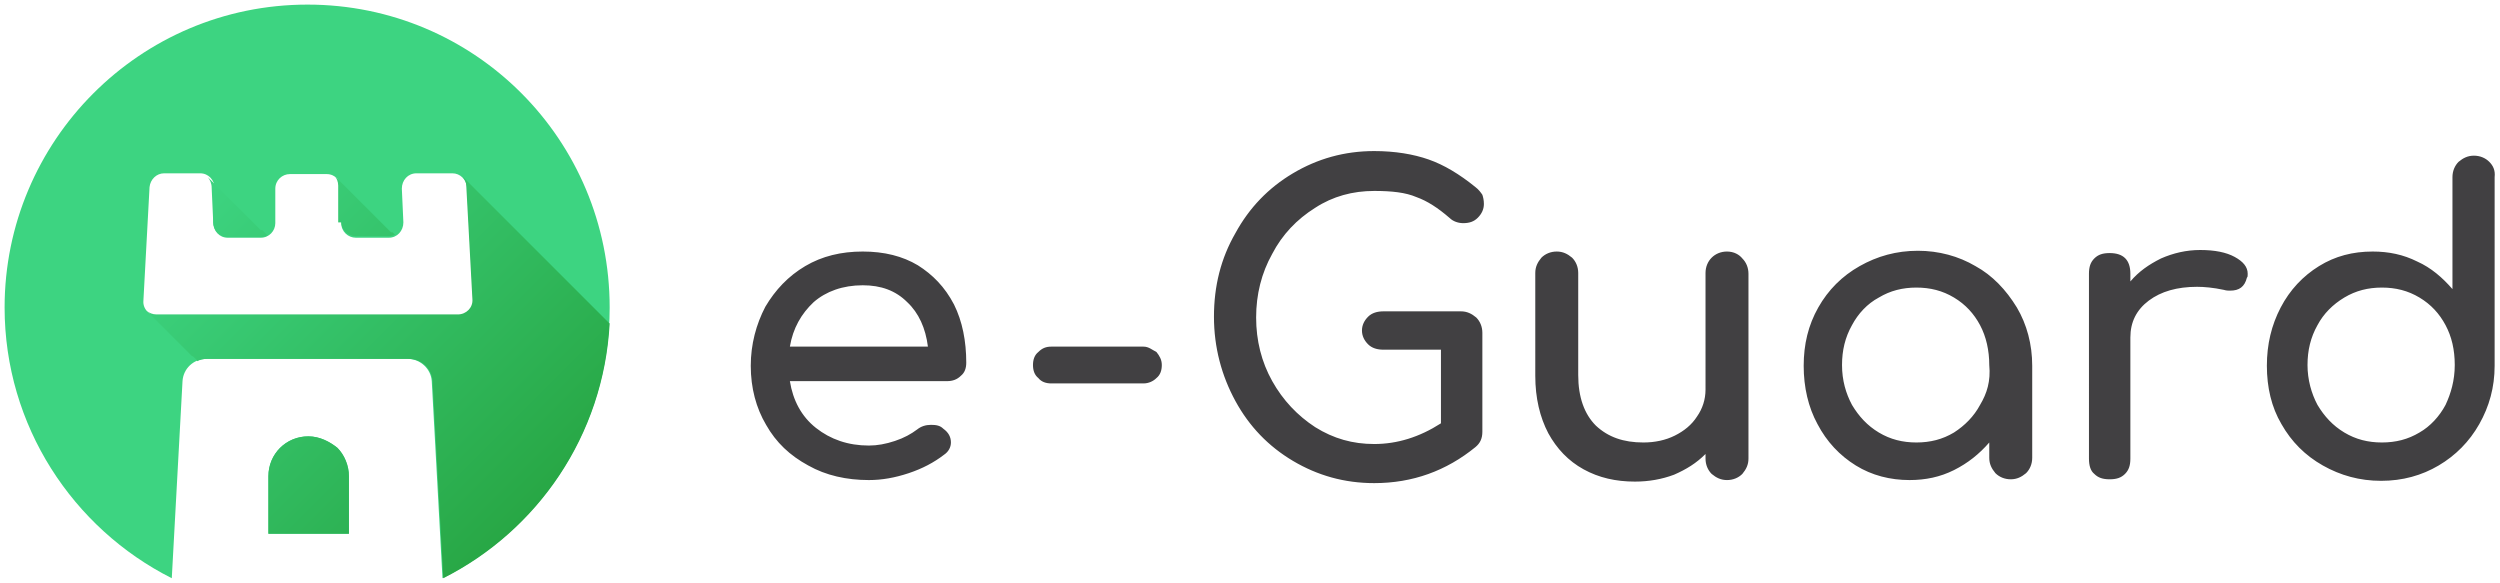
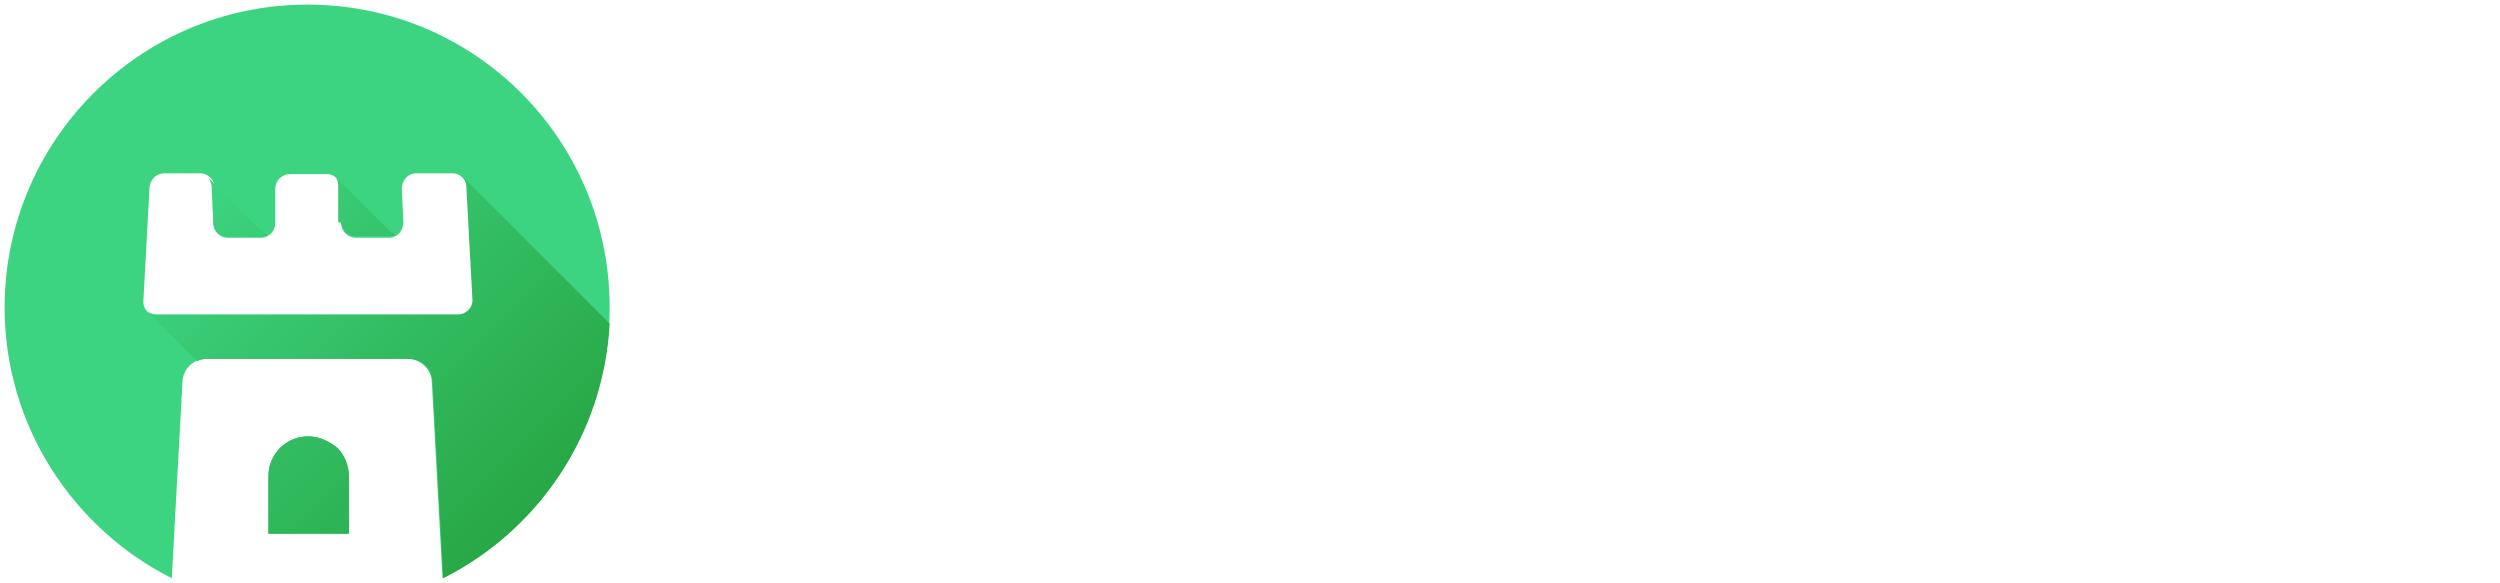
<svg xmlns="http://www.w3.org/2000/svg" version="1.1" id="Layer_1" x="0px" y="0px" viewBox="0 0 326 76" style="enable-background:new 0 0 326 76;" xml:space="preserve">
  <style type="text/css">
	.st0{fill:#414042;}
	.st1{fill:url(#SVGID_1_);}
	.st2{fill:url(#SVGID_2_);}
</style>
  <g>
    <g>
-       <path class="st0" d="M119.7,34.6c-2-1.2-4.4-1.8-7.2-1.8s-5.3,0.6-7.5,1.9s-3.9,3.1-5.2,5.3c-1.2,2.3-1.9,4.9-1.9,7.7    c0,2.9,0.7,5.5,2,7.7c1.3,2.3,3.1,4,5.5,5.3c2.3,1.3,5,1.9,7.9,1.9c1.7,0,3.4-0.3,5.2-0.9c1.8-0.6,3.3-1.4,4.6-2.4    c0.6-0.4,0.9-1,0.9-1.6c0-0.7-0.3-1.3-1-1.8c-0.4-0.4-0.9-0.5-1.6-0.5c-0.7,0-1.3,0.2-1.8,0.6c-0.8,0.6-1.7,1.1-2.9,1.5    s-2.3,0.6-3.4,0.6c-2.7,0-5-0.8-6.9-2.3s-3-3.6-3.4-6.1h20.5c0.7,0,1.3-0.2,1.8-0.7c0.5-0.4,0.7-1,0.7-1.7c0-2.8-0.5-5.4-1.6-7.6    C123.2,37.4,121.6,35.8,119.7,34.6z M103,45.2c0.4-2.4,1.5-4.3,3.1-5.8c1.6-1.4,3.8-2.2,6.4-2.2c2.4,0,4.3,0.7,5.8,2.2    c1.5,1.4,2.4,3.4,2.7,5.8H103z M150.8,45.9c0.4,0.5,0.7,1,0.7,1.7s-0.2,1.3-0.7,1.7c-0.4,0.4-1,0.7-1.7,0.7h-12    c-0.7,0-1.3-0.2-1.7-0.7c-0.5-0.4-0.7-1-0.7-1.7s0.2-1.3,0.7-1.7c0.5-0.5,1-0.7,1.7-0.7h12C149.8,45.2,150.2,45.6,150.8,45.9z     M165.9,33.1c-1.4,2.5-2.1,5.3-2.1,8.3s0.7,5.8,2.1,8.3s3.3,4.5,5.6,6c2.4,1.5,4.9,2.2,7.7,2.2c3,0,5.9-0.9,8.7-2.7v-9.6h-7.5    c-0.8,0-1.5-0.2-2-0.7s-0.8-1.1-0.8-1.8c0-0.7,0.3-1.3,0.8-1.8s1.2-0.7,2-0.7h10.1c0.8,0,1.4,0.3,2,0.8c0.5,0.5,0.8,1.2,0.8,2    v12.9c0,0.9-0.3,1.5-0.9,2c-3.8,3.1-8.2,4.7-13.2,4.7c-3.9,0-7.4-1-10.6-2.9s-5.7-4.5-7.5-7.8s-2.8-7-2.8-11s0.9-7.6,2.8-10.9    c1.8-3.3,4.3-5.9,7.5-7.8s6.7-2.9,10.6-2.9c2.7,0,5.1,0.4,7.1,1.1s4,1.9,6.1,3.6c0.4,0.3,0.7,0.7,0.9,1c0.1,0.3,0.2,0.7,0.2,1.2    c0,0.7-0.3,1.3-0.8,1.8s-1.1,0.7-1.9,0.7c-0.6,0-1.3-0.2-1.8-0.7c-1.5-1.3-2.9-2.2-4.3-2.7c-1.4-0.6-3.2-0.8-5.5-0.8    c-2.8,0-5.4,0.7-7.7,2.2C169.1,28.6,167.2,30.6,165.9,33.1z M227.2,33.7c0.5,0.5,0.8,1.2,0.8,2v24.1c0,0.8-0.3,1.4-0.8,2    c-0.5,0.5-1.2,0.8-2,0.8s-1.4-0.3-2-0.8c-0.5-0.5-0.8-1.2-0.8-2v-0.6c-1.2,1.2-2.5,2-4.1,2.7c-1.6,0.6-3.3,0.9-5.1,0.9    c-2.5,0-4.7-0.5-6.7-1.6c-2-1.1-3.5-2.7-4.6-4.7c-1.1-2.1-1.7-4.6-1.7-7.5V35.6c0-0.8,0.3-1.4,0.8-2c0.5-0.5,1.2-0.8,2-0.8    s1.4,0.3,2,0.8c0.5,0.5,0.8,1.2,0.8,2v13.3c0,2.9,0.8,5.1,2.3,6.6c1.6,1.5,3.6,2.2,6.2,2.2c1.5,0,2.9-0.3,4.1-0.9s2.2-1.4,2.9-2.5    c0.7-1,1.1-2.2,1.1-3.5V35.6c0-0.8,0.3-1.5,0.8-2s1.2-0.8,2-0.8C226.1,32.8,226.8,33.2,227.2,33.7z M257.6,34.7    c-2.2-1.3-4.8-2-7.5-2c-2.8,0-5.3,0.7-7.6,2c-2.3,1.3-4.1,3.1-5.4,5.4s-1.9,4.8-1.9,7.6c0,2.8,0.6,5.4,1.8,7.6    c1.2,2.3,2.9,4.1,5,5.4c2.1,1.3,4.5,1.9,7,1.9c2.1,0,4-0.4,5.8-1.3c1.8-0.9,3.3-2.1,4.6-3.6v2c0,0.8,0.3,1.4,0.8,2    c0.5,0.5,1.2,0.8,2,0.8s1.4-0.3,2-0.8c0.5-0.5,0.8-1.2,0.8-2v-12c0-2.8-0.7-5.4-2-7.6C261.6,37.8,259.8,35.9,257.6,34.7z     M258.2,52.8c-0.8,1.5-2,2.7-3.4,3.6c-1.5,0.9-3.1,1.3-4.9,1.3s-3.4-0.4-4.9-1.3s-2.6-2.1-3.5-3.6c-0.8-1.5-1.3-3.2-1.3-5.2    c0-1.9,0.4-3.6,1.3-5.2c0.8-1.5,2-2.8,3.5-3.6c1.5-0.9,3.1-1.3,4.9-1.3s3.4,0.4,4.9,1.3s2.6,2.1,3.4,3.6s1.2,3.3,1.2,5.2    C259.6,49.7,259.1,51.3,258.2,52.8z M293.1,35.7c0,0.3,0,0.4-0.1,0.5c-0.3,1.2-1,1.7-2.2,1.7c-0.2,0-0.5,0-0.8-0.1    c-1.4-0.3-2.6-0.4-3.5-0.4c-2.6,0-4.7,0.6-6.3,1.8c-1.6,1.2-2.4,2.8-2.4,4.8v15.8c0,0.9-0.2,1.5-0.7,2s-1.1,0.7-2,0.7    s-1.5-0.2-2-0.7c-0.5-0.4-0.7-1.1-0.7-2V35.7c0-0.9,0.2-1.5,0.7-2s1.1-0.7,2-0.7c1.8,0,2.7,0.9,2.7,2.7v1c1.1-1.3,2.4-2.2,4-3    c1.6-0.7,3.3-1.1,5.1-1.1c1.9,0,3.4,0.3,4.5,0.9S293.1,34.8,293.1,35.7z M324.6,21.1c-0.5-0.5-1.2-0.8-2-0.8s-1.4,0.3-2,0.8    c-0.5,0.5-0.8,1.2-0.8,2v14.6c-1.3-1.5-2.8-2.8-4.6-3.6c-1.8-0.9-3.7-1.3-5.8-1.3c-2.6,0-4.9,0.6-7,1.9s-3.8,3.1-5,5.4    s-1.8,4.8-1.8,7.6c0,2.8,0.6,5.4,1.9,7.6c1.3,2.3,3.1,4.1,5.4,5.4c2.3,1.3,4.8,2,7.6,2c2.8,0,5.3-0.7,7.5-2s4-3.1,5.3-5.4    s2-4.8,2-7.6V23.1C325.4,22.2,325.1,21.6,324.6,21.1z M318.9,52.8c-0.8,1.5-2,2.8-3.4,3.6c-1.5,0.9-3.1,1.3-4.9,1.3    s-3.4-0.4-4.9-1.3s-2.6-2.1-3.5-3.6c-0.8-1.5-1.3-3.3-1.3-5.2c0-1.9,0.4-3.6,1.3-5.2c0.8-1.5,2-2.7,3.5-3.6s3.1-1.3,4.9-1.3    s3.4,0.4,4.9,1.3s2.6,2.1,3.4,3.6s1.2,3.2,1.2,5.2C320.1,49.6,319.6,51.3,318.9,52.8z" />
      <linearGradient id="SVGID_1_" gradientUnits="userSpaceOnUse" x1="67.979" y1="8.015" x2="12.205" y2="63.79" gradientTransform="matrix(1 0 0 -1 0 75.972)">
        <stop offset="0" style="stop-color:#00AEEF" />
        <stop offset="1" style="stop-color:#1C75BC" />
      </linearGradient>
      <path style="fill:#3dd481;" class="st1" d="M40.1,0.6C18.2,0.6,0.6,18.4,0.6,40.1c0,15.4,8.9,28.8,21.8,35.3l1.4-25.7c0.1-1.6,1.4-2.9,3.1-2.9h26.3    c1.6,0,3,1.3,3.1,2.9l1.4,25.7c12.9-6.5,21.8-19.8,21.8-35.3C79.5,18.2,61.9,0.6,40.1,0.6z M59.9,41.2H20.6c-1.1,0-2-0.9-1.9-2    l0.8-14.8c0.1-1,0.9-1.8,1.9-1.8h4.7c1.1,0,1.9,0.9,1.9,2L27.8,29c0,1.1,0.8,2,1.9,2h4.3c1.1,0,1.9-0.9,1.9-1.9v-4.5    c0-1.1,0.9-1.9,1.9-1.9h4.8c1.1,0,1.9,0.9,1.9,1.9v4.5c0,1.1,0.9,1.9,1.9,1.9h4.3c1.1,0,1.9-0.9,1.9-2l-0.2-4.4c0-1.1,0.8-2,1.9-2    h4.7c1,0,1.8,0.8,1.9,1.8l0.8,14.8C61.8,40.2,61,41.2,59.9,41.2z M44,58.4c0.9,0.9,1.5,2.3,1.5,3.7v7.5H35v-7.5    c0-2.9,2.3-5.2,5.2-5.2C41.7,56.9,43,57.6,44,58.4z" />
      <linearGradient id="SVGID_2_" gradientUnits="userSpaceOnUse" x1="68.658" y1="8.715" x2="26.017" y2="51.356" gradientTransform="matrix(1 0 0 -1 0 75.972)">
        <stop offset="0" style="stop-color:#28a745" />
        <stop offset="1" style="stop-color:#3dd481" />
      </linearGradient>
      <path class="st2" d="M79.5,42.2c-0.8,14.6-9.4,27-21.7,33.2l-1.4-25.7c-0.1-1.6-1.4-2.9-3.1-2.9H27c-0.5,0-0.9,0.1-1.3,0.3    c0,0,0,0,0-0.1l-0.1-0.1l-0.1-0.1l-0.1-0.1l-0.1-0.1l-0.1-0.1L25,46.4l-0.1-0.1l-0.1-0.1l-0.1-0.1L24.6,46l-0.1-0.1l-0.1-0.1    l-0.1-0.1l-0.1-0.1l-0.1-0.1L24,45.4l-0.1-0.1l-0.1-0.1l-0.1-0.1L23.6,45l-0.1-0.1l-0.1-0.1l-0.1-0.1l-0.1-0.1l-0.1-0.1L23,44.4    l-0.1-0.1l-0.1-0.1l-0.1-0.1L22.6,44l-0.1-0.1l-0.1-0.1l-0.1-0.1l-0.1-0.1l-0.1-0.1L22,43.4l-0.1-0.1l-0.1-0.1l-0.1-0.1L21.6,43    l-0.1-0.1l-0.1-0.1l-0.1-0.1l-0.1-0.1l-0.1-0.1L21,42.4l-0.1-0.1l-0.1-0.1l-0.1-0.1L20.6,42l-0.1-0.1l-0.1-0.1l-0.1-0.1l-0.1-0.1    l-0.1-0.1L20,41.4l-0.1-0.1l-0.1-0.1l-0.1-0.1L19.6,41l-0.1-0.1l-0.1-0.1l-0.1-0.1l-0.1-0.1c0,0,0,0-0.1-0.1    c0.3,0.3,0.8,0.5,1.3,0.5h39.3c1.1,0,2-0.9,1.9-2l-0.8-14.8c0-0.4-0.2-0.8-0.5-1.2l0,0l0.1,0.1l0.1,0.1l0.1,0.1l0.1,0.1l0.1,0.1    l0.1,0.1l0.1,0.1l0.1,0.1l0.1,0.1l0.1,0.1l0.1,0.1l0.1,0.1l0.1,0.1l0.1,0.1l0.1,0.1l0.1,0.1l0.1,0.1l0.1,0.1l0.1,0.1l0.1,0.1    l0.1,0.1l0.1,0.1l0.1,0.1l0.1,0.1l0.1,0.1l0.1,0.1l0.1,0.1l0.1,0.1l0.1,0.1l0.1,0.1l0.1,0.1l0.1,0.1l0.1,0.1l0.1,0.1l0.1,0.1    l0.1,0.1l0.1,0.1l0.1,0.1l0.1,0.1l0.1,0.1l0.1,0.1l0.1,0.1l0.1,0.1l0.1,0.1l0.1,0.1l0.1,0.1l0.1,0.1l0.1,0.1l0.1,0.1l0.1,0.1    l0.1,0.1l0.1,0.1l0.1,0.1l0.1,0.1l0.1,0.1l0.1,0.1l0.1,0.1l0.1,0.1l0.1,0.1l0.1,0.1l0.1,0.1l0.1,0.1l0.1,0.1l0.1,0.1l0.1,0.1    l0.1,0.1l0.1,0.1l0.1,0.1l0.1,0.1l0.1,0.1l0.1,0.1l0.1,0.1l0.1,0.1l0.1,0.1l0.1,0.1l0.1,0.1l0.1,0.1l0.1,0.1l0.1,0.1l0.1,0.1    l0.1,0.1l0.1,0.1l0.1,0.1l0.1,0.1l0.1,0.1l0.1,0.1l0.1,0.1l0.1,0.1l0.1,0.1l0.1,0.1l0.1,0.1l0.1,0.1l0.1,0.1l0.1,0.1l0.1,0.1    l0.1,0.1l0.1,0.1l0.1,0.1l0.1,0.1l0.1,0.1l0.1,0.1l0.1,0.1l0.1,0.1l0.1,0.1l0.1,0.1l0.1,0.1l0.1,0.1l0.1,0.1l0.1,0.1l0.1,0.1    l0.1,0.1l0.1,0.1l0.1,0.1l0.1,0.1l0.1,0.1l0.1,0.1l0.1,0.1l0.1,0.1l0.1,0.1l0.1,0.1l0.1,0.1l0.1,0.1l0.1,0.1l0.1,0.1l0.1,0.1    l0.1,0.1l0.1,0.1l0.1,0.1l0.1,0.1l0.1,0.1l0.1,0.1l0.1,0.1l0.1,0.1l0.1,0.1l0.1,0.1l0.1,0.1l0.1,0.1l0.1,0.1l0.1,0.1l0.1,0.1    l0.1,0.1l0.1,0.1l0.1,0.1l0.1,0.1l0.1,0.1l0.1,0.1l0.1,0.1l0.1,0.1l0.1,0.1l0.1,0.1l0.1,0.1l0.1,0.1l0.1,0.1l0.1,0.1l0.1,0.1    l0.1,0.1l0.1,0.1l0.1,0.1l0.1,0.1l0.1,0.1l0.1,0.1l0.1,0.1l0.1,0.1l0.1,0.1l0.1,0.1l0.1,0.1l0.1,0.1l0.1,0.1l0.1,0.1l0.1,0.1    l0.1,0.1l0.1,0.1l0.1,0.1l0.1,0.1l0.1,0.1l0.1,0.1l0.1,0.1l0.1,0.1l0.1,0.1l0.1,0.1l0.1,0.1l0.1,0.1l0.1,0.1l0.1,0.1l0.1,0.1    l0.1,0.1l0.1,0.1l0.1,0.1l0.1,0.1l0.1,0.1l0.1,0.1l0.1,0.1C79.2,41.9,79.4,42.1,79.5,42.2C79.4,42.1,79.5,42.1,79.5,42.2z     M44.5,28.9c0,1.1,0.9,1.9,1.9,1.9h4.3c0.3,0,0.6-0.1,0.8-0.2c0,0,0,0-0.1-0.1l-0.1-0.1l-0.1-0.1L51,30.3l-0.1-0.1l-0.1-0.1    L50.7,30l-0.1-0.1l-0.1-0.1l-0.1-0.1l-0.1-0.1l-0.1-0.1l-0.1-0.1L50,29.3l-0.1-0.1l-0.1-0.1L49.7,29l-0.1-0.1l-0.1-0.1l-0.1-0.1    l-0.1-0.1l-0.1-0.1l-0.1-0.1L49,28.3l-0.1-0.1l-0.1-0.1L48.7,28l-0.1-0.1l-0.1-0.1l-0.1-0.1l-0.1-0.1l-0.1-0.1l-0.1-0.1L48,27.3    l-0.1-0.1l-0.1-0.1L47.7,27l-0.1-0.1l-0.1-0.1l-0.1-0.1l-0.1-0.1l-0.1-0.1l-0.1-0.1L47,26.3l-0.1-0.1l-0.1-0.1L46.7,26l-0.1-0.1    l-0.1-0.1l-0.1-0.1l-0.1-0.1l-0.1-0.1l-0.1-0.1L46,25.3l-0.1-0.1l-0.1-0.1L45.7,25l-0.1-0.1l-0.1-0.1l-0.1-0.1l-0.1-0.1l-0.1-0.1    l-0.1-0.1L45,24.3l-0.1-0.1l-0.1-0.1L44.7,24l-0.1-0.1l-0.1-0.1l-0.1-0.1l-0.1-0.1l-0.1-0.1l-0.1-0.1L44,23.3l-0.1-0.1l-0.1-0.1    L43.7,23l-0.1-0.1l0,0c0.3,0.3,0.5,0.8,0.5,1.3v4.8H44.5z M40.2,56.9c-2.9,0-5.2,2.3-5.2,5.2v7.5h10.5v-7.5c0-1.4-0.6-2.8-1.5-3.7    C43,57.6,41.7,56.9,40.2,56.9z M27.8,28.9c0,1.1,0.8,2,1.9,2h4.3c0.3,0,0.7-0.1,0.9-0.2l-0.1-0.1l-0.1-0.1l-0.1-0.1l-0.1-0.1    l-0.1-0.1l-0.1-0.1l-0.1-0.1L34,30l-0.1-0.1l-0.1-0.1l-0.1-0.1l-0.1-0.1l-0.1-0.1l-0.1-0.1l-0.1-0.1l-0.1-0.1l-0.1-0.1L33,29    l-0.1-0.1l-0.1-0.1l-0.1-0.1l-0.1-0.1l-0.1-0.1l-0.1-0.1l-0.1-0.1l-0.1-0.1l-0.1-0.1L32,28l-0.1-0.1l-0.1-0.1l-0.1-0.1l-0.1-0.1    l-0.1-0.1l-0.1-0.1l-0.1-0.1l-0.1-0.1l-0.1-0.1L31,27l-0.1-0.1l-0.1-0.1l-0.1-0.1l-0.1-0.1l-0.1-0.1l-0.1-0.1l-0.1-0.1l-0.1-0.1    l-0.1-0.1L30,26l-0.1-0.1l-0.1-0.1l-0.1-0.1l-0.1-0.1l-0.1-0.1l-0.1-0.1l-0.1-0.1l-0.1-0.1l-0.1-0.1L29,25l-0.1-0.1l-0.1-0.1    l-0.1-0.1l-0.1-0.1l-0.1-0.1l-0.1-0.1l-0.1-0.1l-0.1-0.1l-0.1-0.1L28,24l-0.1-0.1l-0.1-0.1l-0.1-0.1l-0.1-0.1l-0.1-0.1l-0.1-0.1    l-0.1-0.1l-0.1-0.1l-0.1-0.1c0.3,0.4,0.5,0.8,0.5,1.4L27.8,28.9z" />
    </g>
  </g>
</svg>